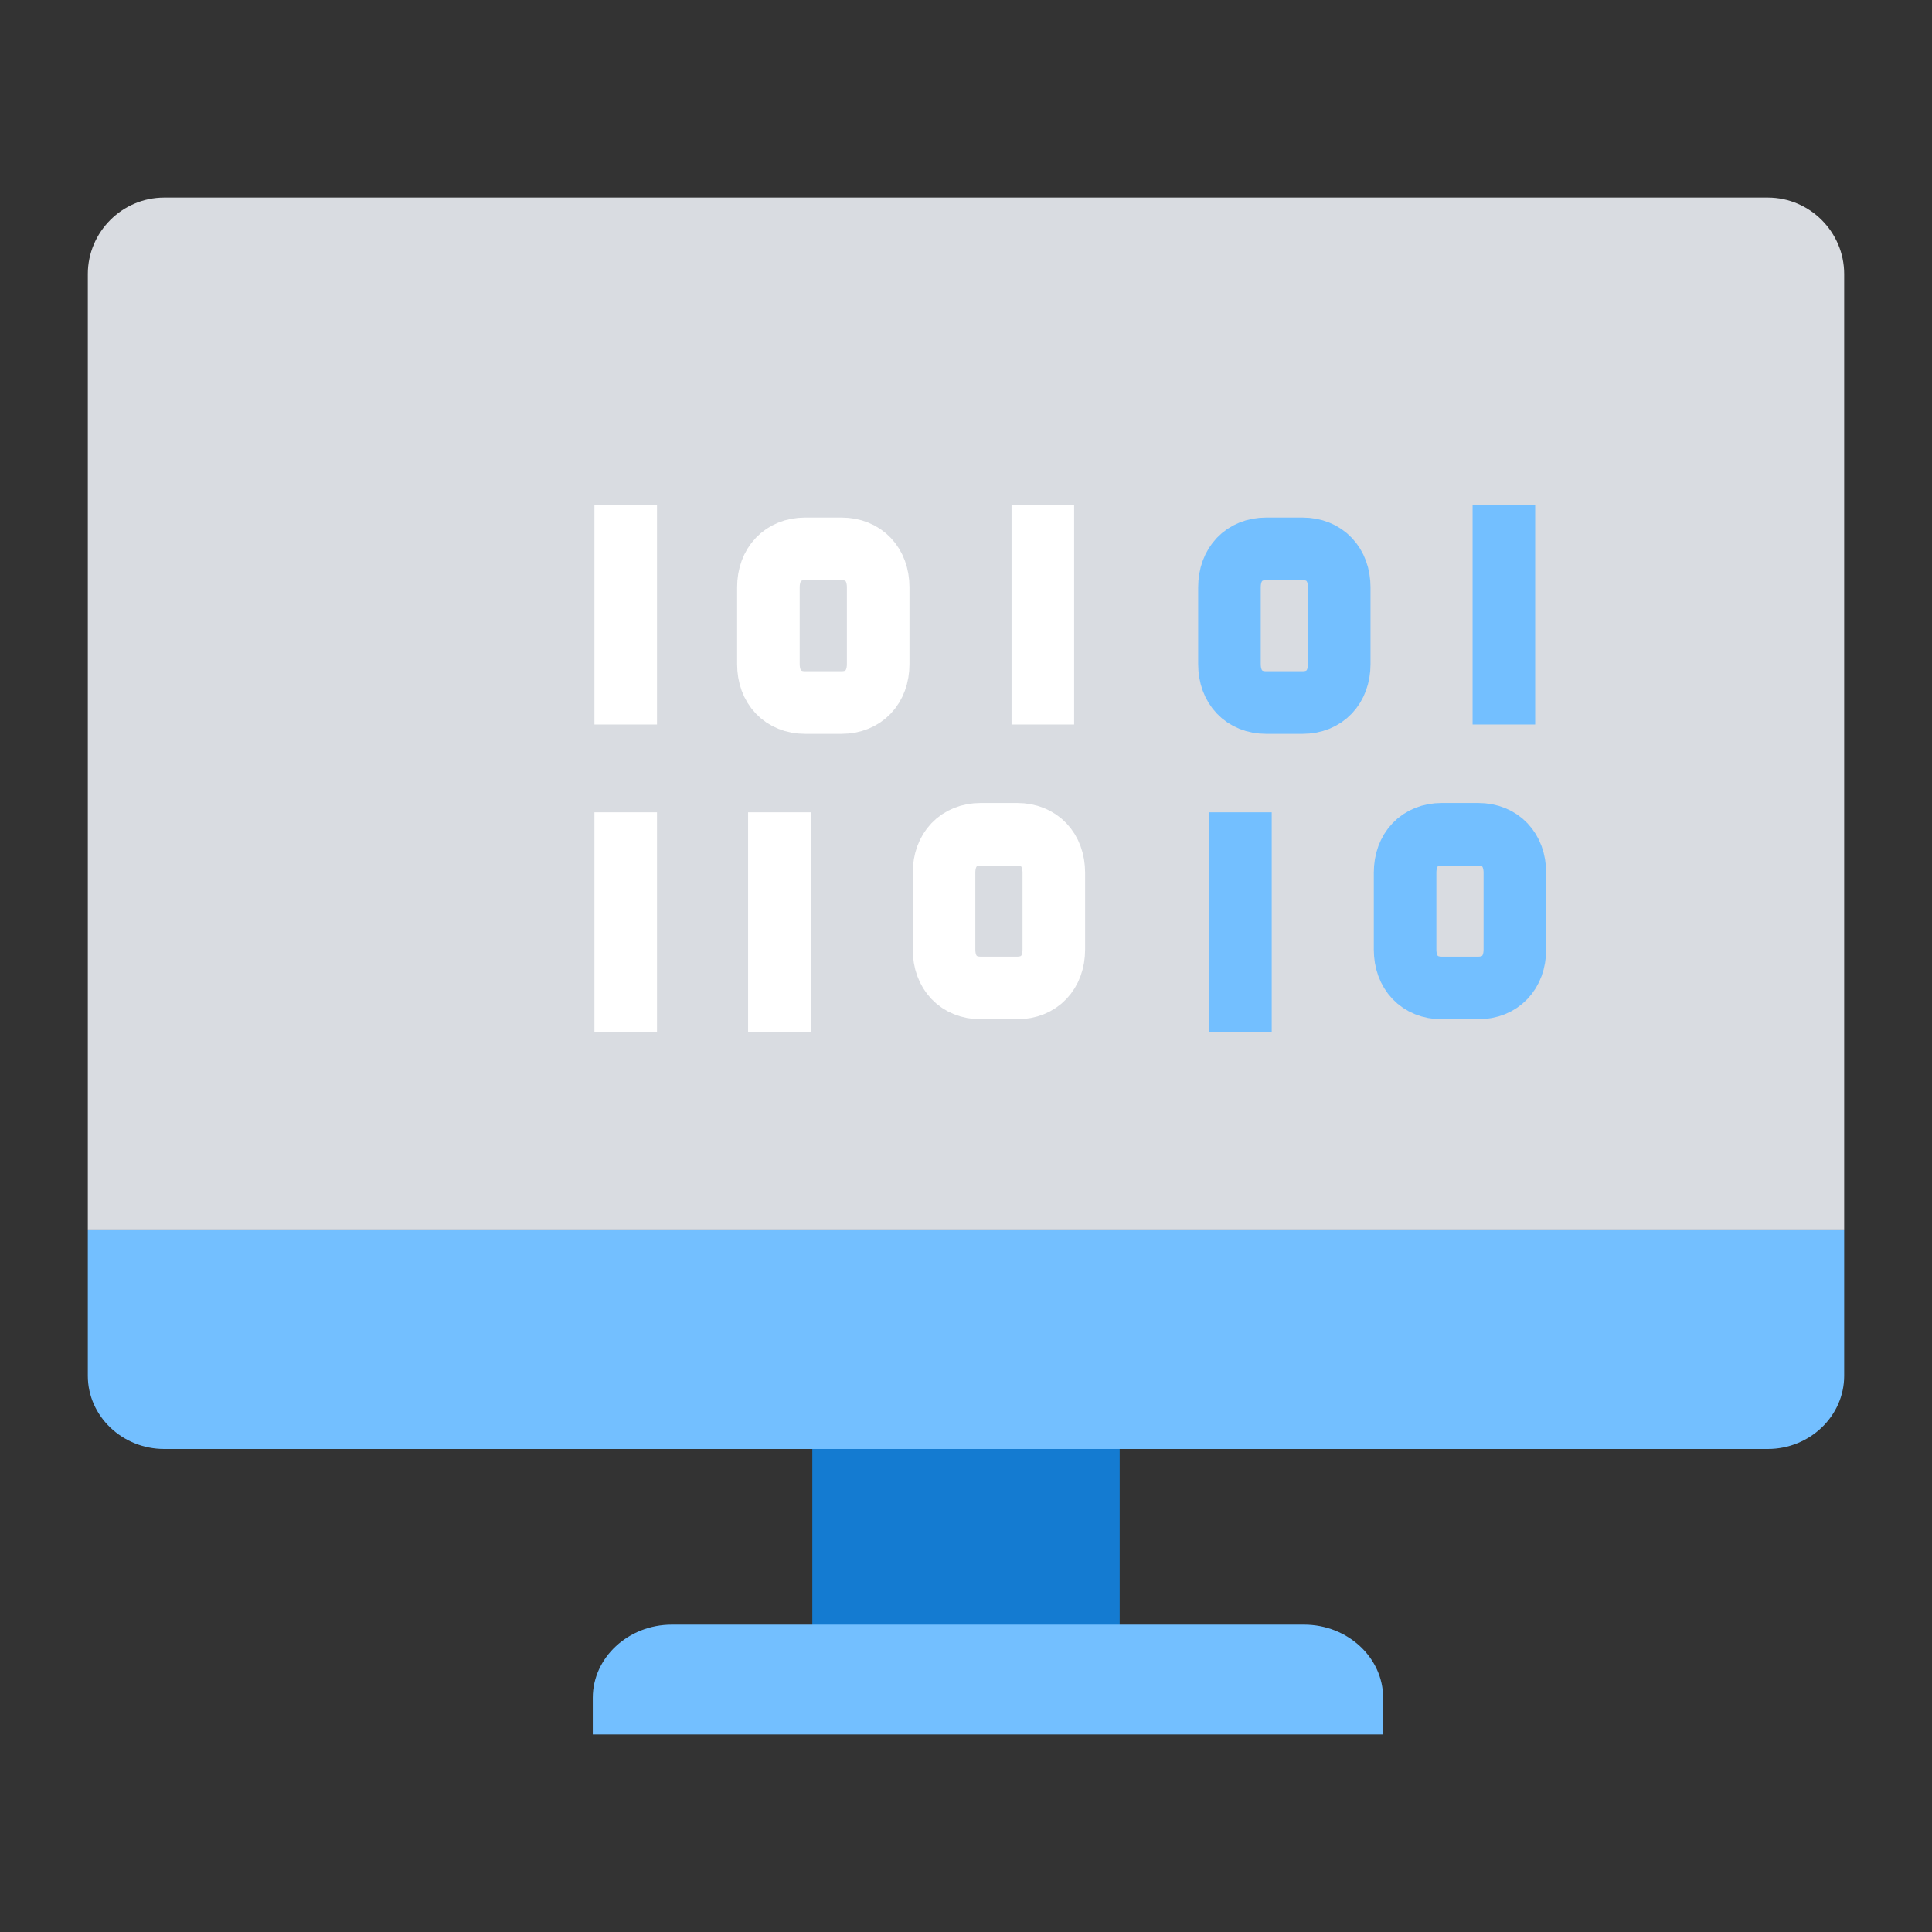
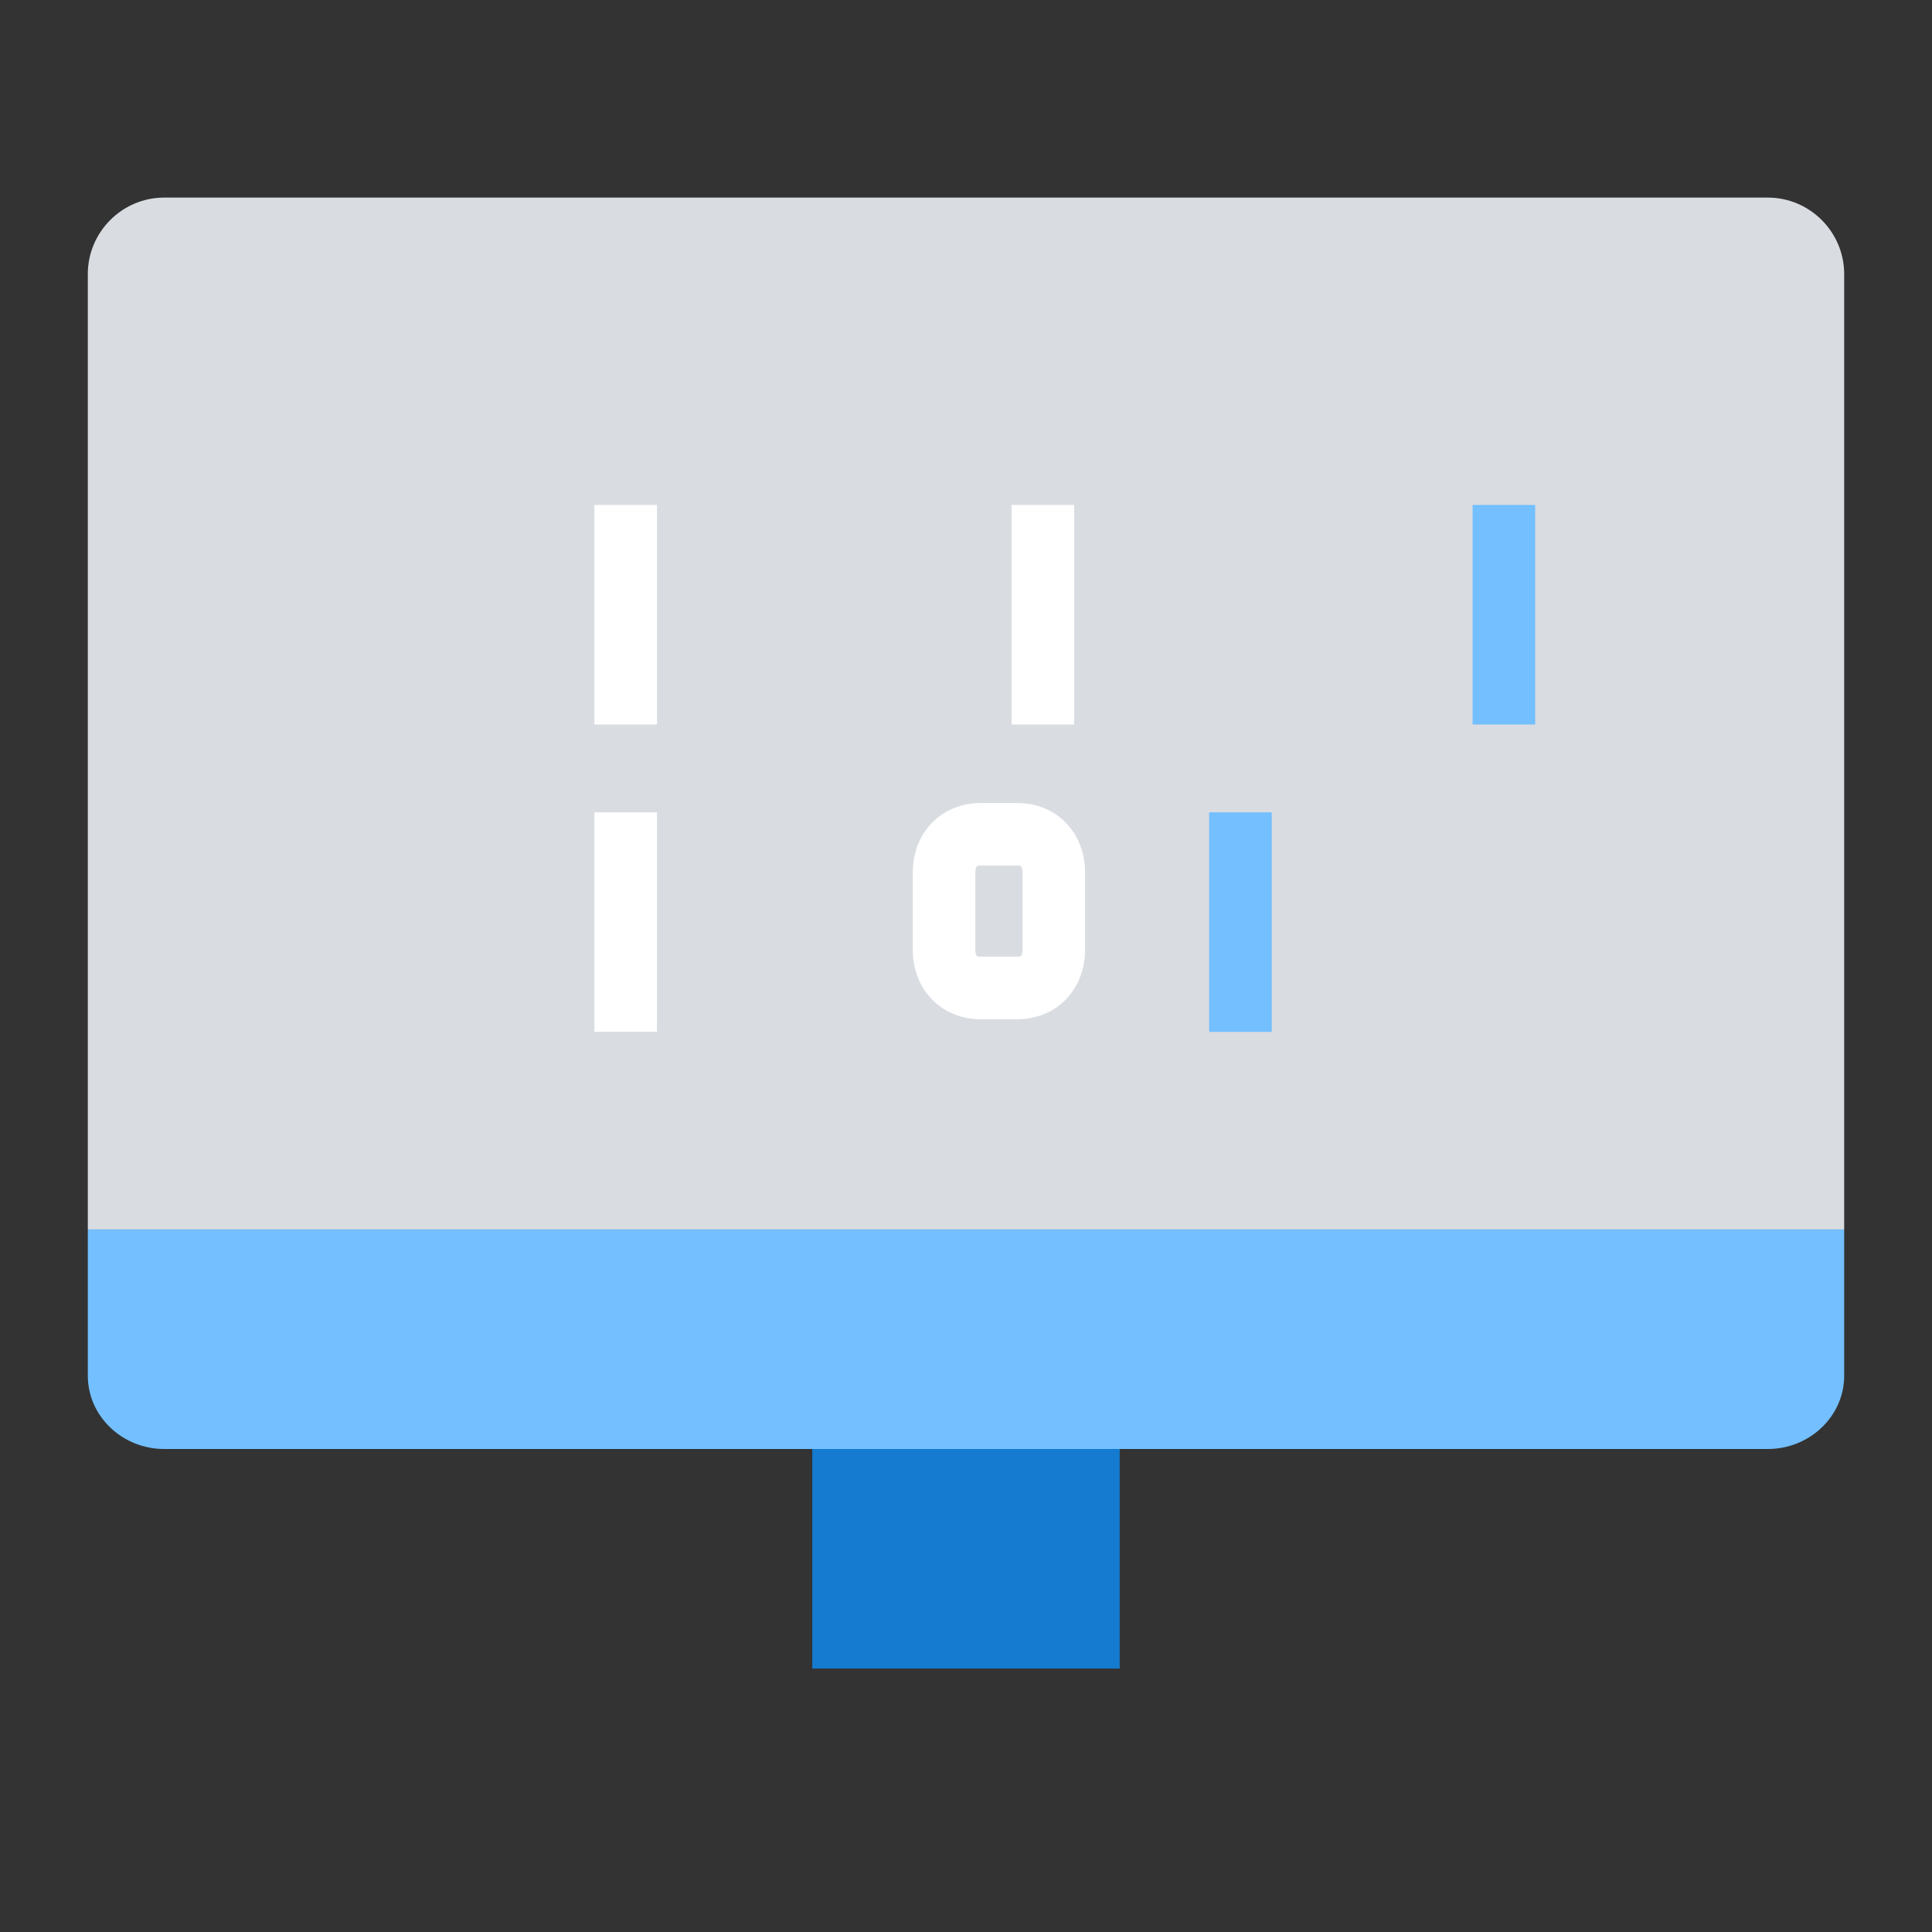
<svg xmlns="http://www.w3.org/2000/svg" width="88" height="88" viewBox="0 0 88 88" fill="none">
  <rect x="0" y="0" width="88" height="88" fill="#333333" stroke="none" />
  <path d="M51 66H37V76H51V66Z" fill="#147BD1" />
  <path d="M84 56H4V12.482C4 10.567 5.565 9 7.478 9H80.522C82.435 9 84 10.567 84 12.482V56Z" fill="#D9DCE1" />
  <path d="M84 56H4V62.667C4 64.5 5.565 66 7.478 66H80.522C82.435 66 84 64.5 84 62.667V56Z" fill="#73BFFF" />
-   <path d="M59.4 74H30.6C28.62 74 27 75.5 27 77.333V79H63V77.333C63 75.5 61.38 74 59.4 74Z" fill="#73BFFF" />
  <path d="M28.5 23V33" stroke="white" stroke-width="2.85" />
-   <path fill-rule="evenodd" clip-rule="evenodd" d="M36.667 32H38.333C39.333 32 40 31.3 40 30.25V26.75C40 25.7 39.333 25 38.333 25H36.667C35.667 25 35 25.7 35 26.75V30.25C35 31.3 35.667 32 36.667 32Z" stroke="white" stroke-width="2.85" />
-   <path d="M35.5 37V47" stroke="white" stroke-width="2.85" />
  <path d="M28.5 37V47" stroke="white" stroke-width="2.85" />
  <path fill-rule="evenodd" clip-rule="evenodd" d="M44.667 45H46.333C47.333 45 48 44.3 48 43.25V39.75C48 38.7 47.333 38 46.333 38H44.667C43.667 38 43 38.7 43 39.75V43.25C43 44.3 43.667 45 44.667 45Z" stroke="white" stroke-width="2.85" />
  <path d="M47.5 23V33" stroke="white" stroke-width="2.85" />
-   <path fill-rule="evenodd" clip-rule="evenodd" d="M57.667 32H59.333C60.333 32 61 31.3 61 30.25V26.75C61 25.7 60.333 25 59.333 25H57.667C56.667 25 56 25.7 56 26.75V30.25C56 31.3 56.667 32 57.667 32Z" stroke="#73BFFF" stroke-width="2.85" />
  <path d="M56.5 37V47" stroke="#73BFFF" stroke-width="2.85" />
-   <path fill-rule="evenodd" clip-rule="evenodd" d="M65.667 45H67.333C68.333 45 69 44.3 69 43.25V39.75C69 38.7 68.333 38 67.333 38H65.667C64.667 38 64 38.7 64 39.75V43.25C64 44.3 64.667 45 65.667 45Z" stroke="#73BFFF" stroke-width="2.85" />
  <path d="M68.5 23V33" stroke="#73BFFF" stroke-width="2.85" />
</svg>